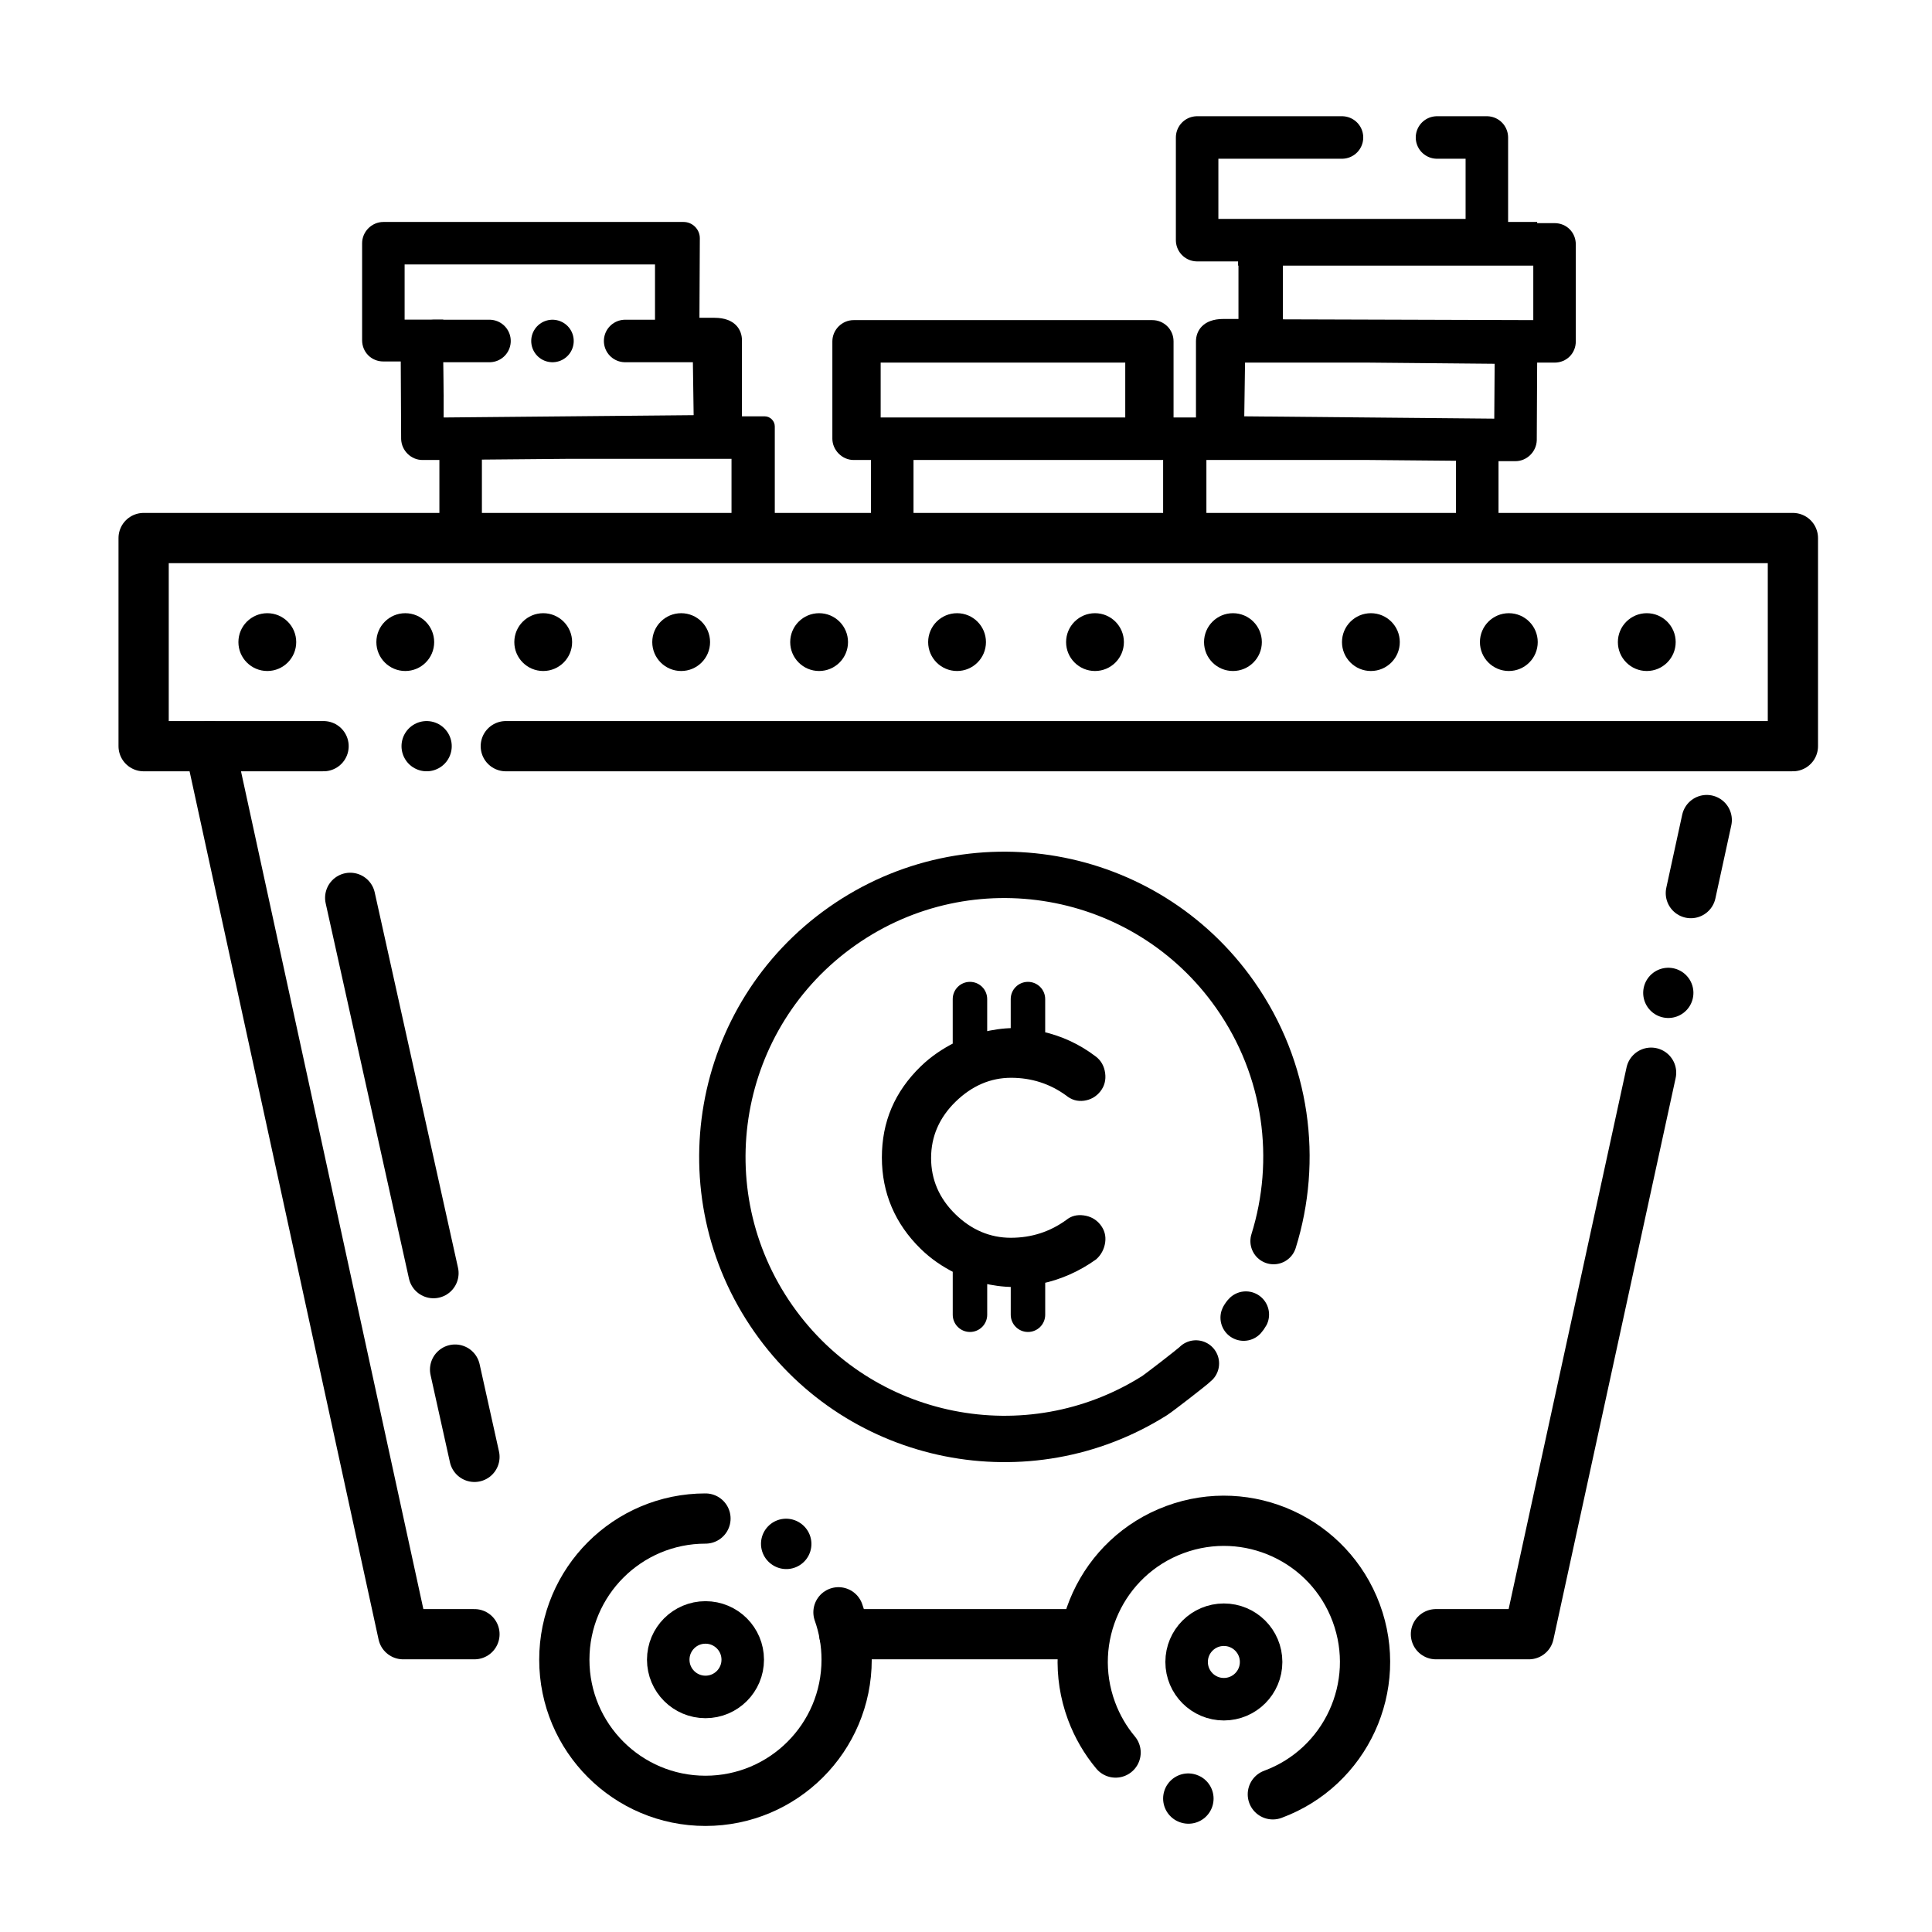
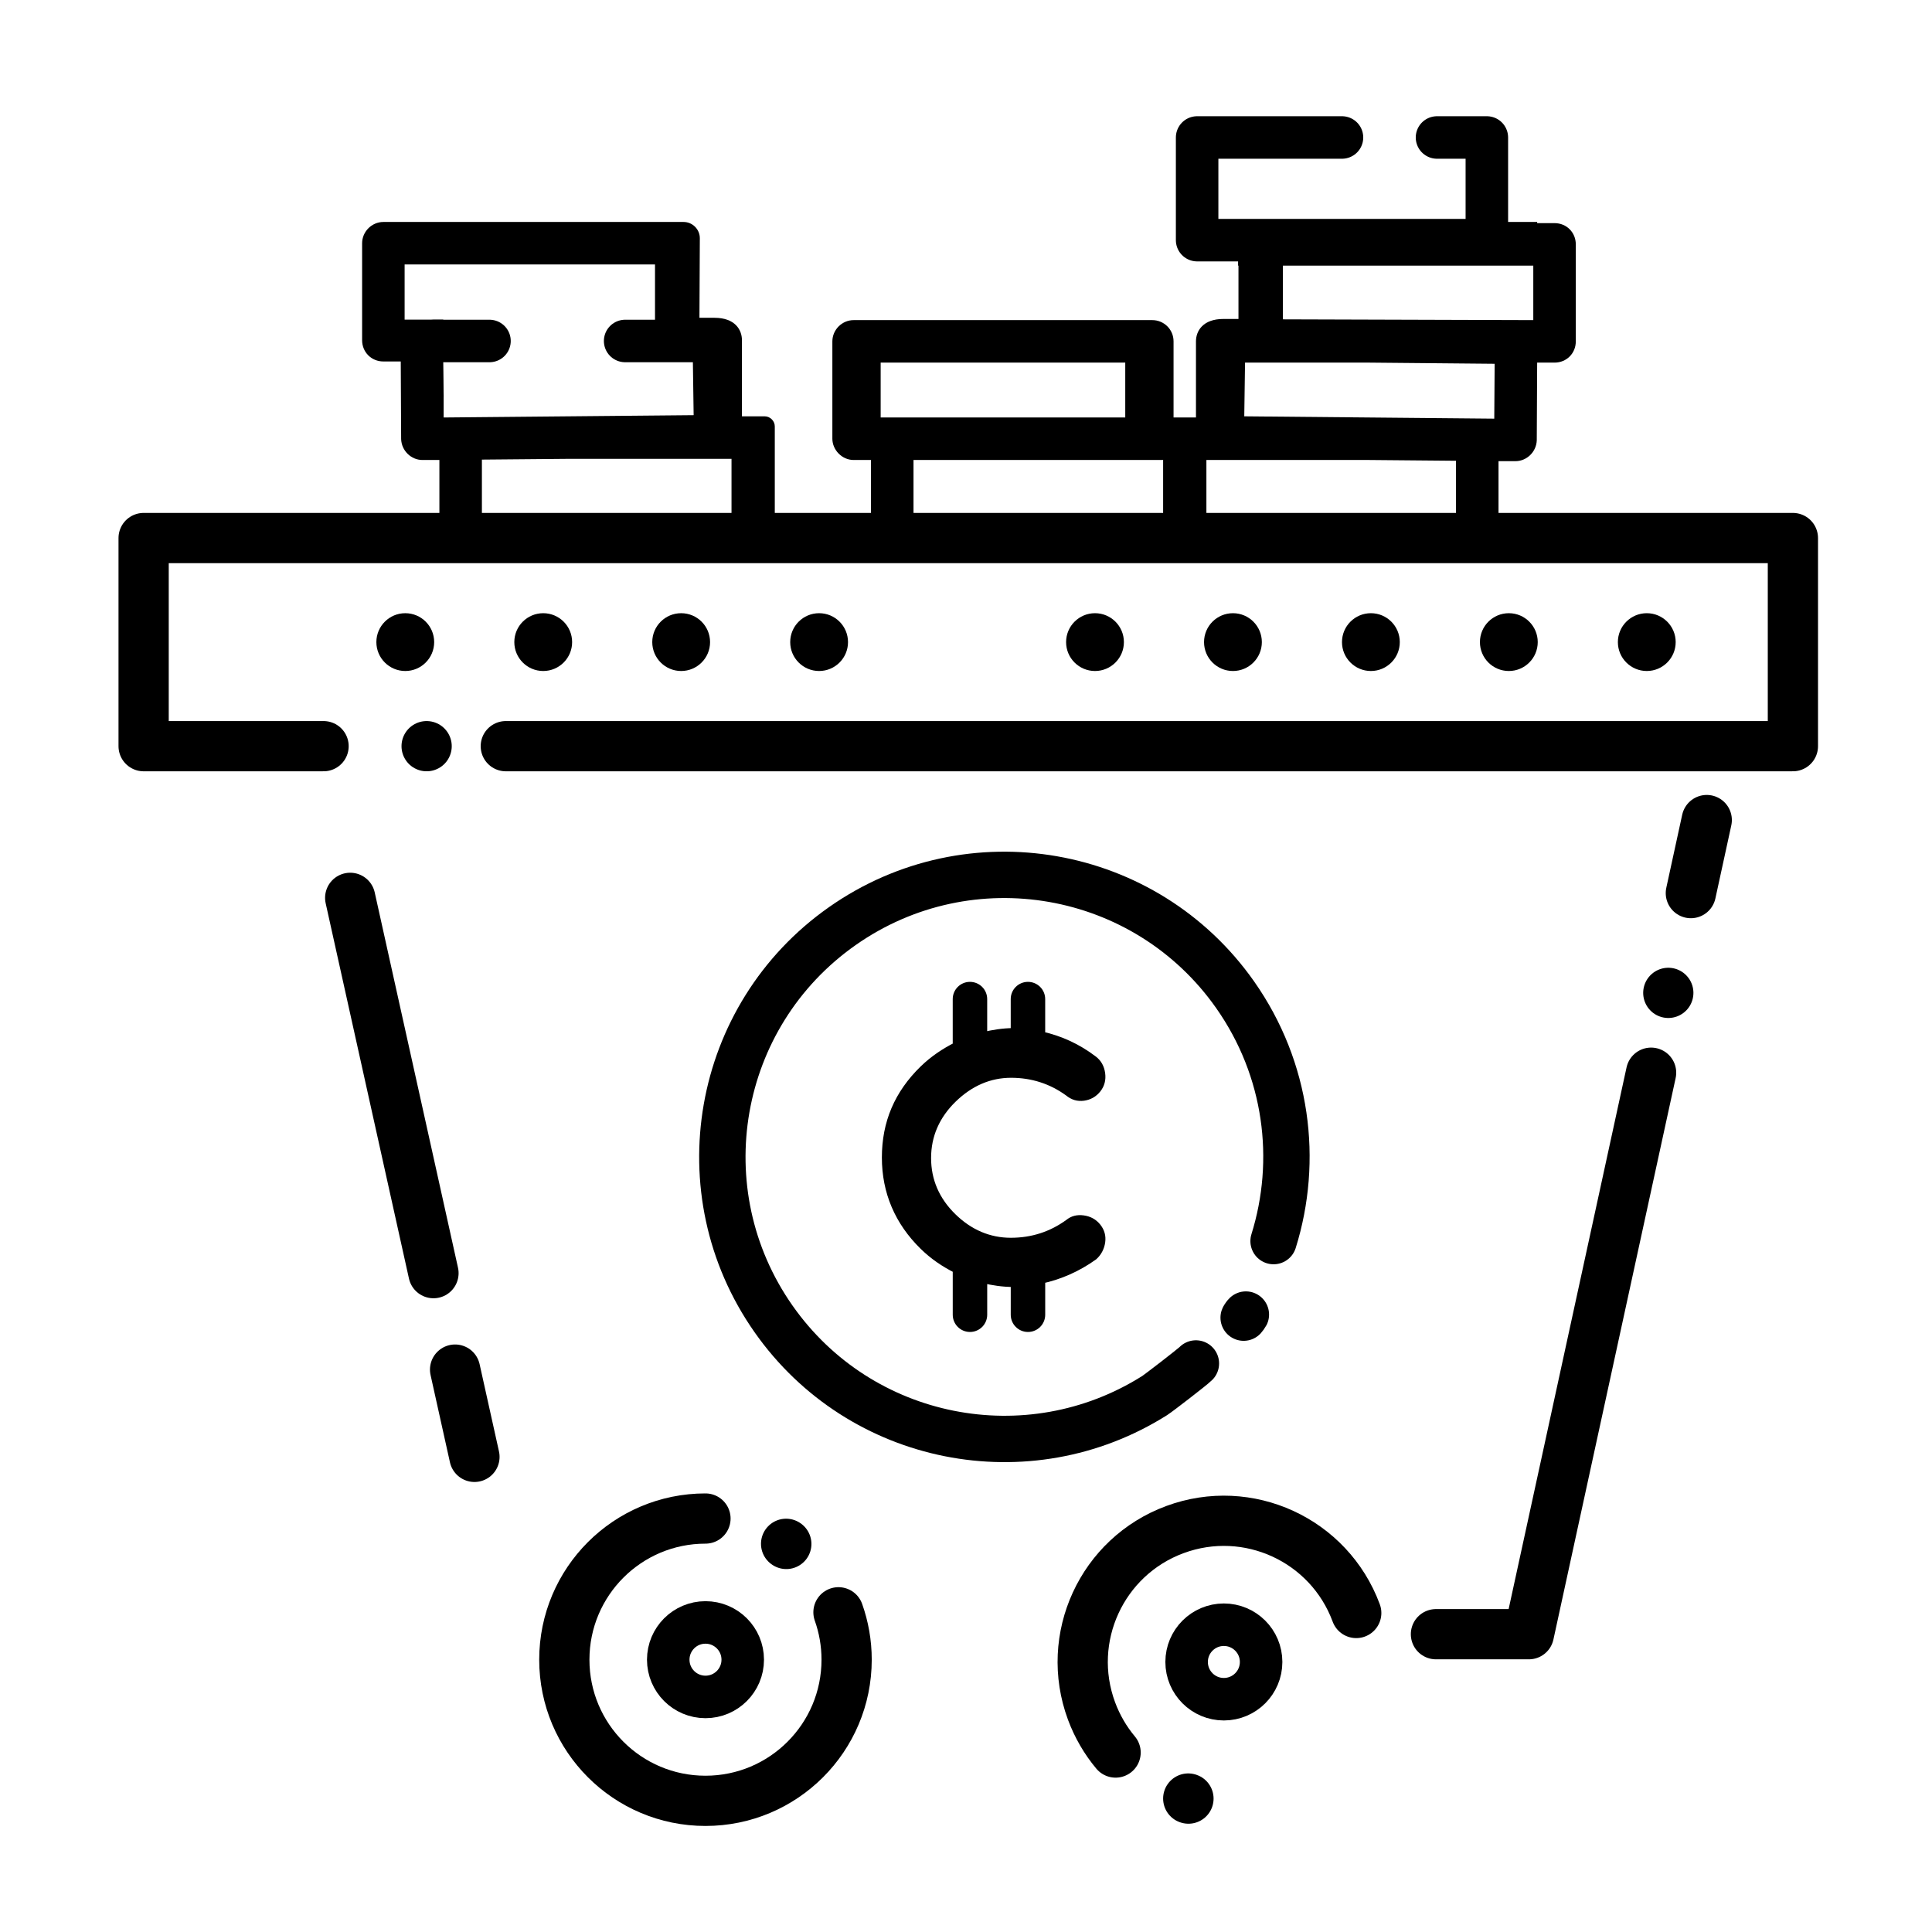
<svg xmlns="http://www.w3.org/2000/svg" version="1.1" id="Layer_1" x="0px" y="0px" viewBox="0 0 100 100" enable-background="new 0 0 100 100" xml:space="preserve">
  <polyline fill="none" stroke="#000000" stroke-width="2.6" stroke-linecap="round" stroke-linejoin="round" stroke-miterlimit="20" points="  85.461,55.523 79.134,84.586 74.324,84.586 " />
  <line fill="none" stroke="#000000" stroke-width="2.6" stroke-linecap="round" stroke-linejoin="round" stroke-miterlimit="20" x1="88.341" y1="42.446" x2="87.518" y2="46.227" />
  <line fill="none" stroke="#000000" stroke-width="2.6" stroke-linecap="round" stroke-linejoin="round" stroke-miterlimit="20" x1="86.351" y1="51.391" x2="86.351" y2="51.391" />
-   <polyline fill="none" stroke="#000000" stroke-width="2.6" stroke-linecap="round" stroke-linejoin="round" stroke-miterlimit="20" points="  24.558,84.586 20.866,84.586 10.86,38.622 " />
  <g>
    <path fill="none" stroke="#000000" stroke-width="2.6" stroke-linecap="round" stroke-linejoin="round" stroke-miterlimit="20" d="   M40.699,79.915C40.735,79.94,40.663,79.889,40.699,79.915" />
    <path fill="none" stroke="#000000" stroke-width="2.6" stroke-linecap="round" stroke-linejoin="round" stroke-miterlimit="20" d="   M43.399,83.452c0.273,0.767,0.422,1.593,0.422,2.453c0,4.035-3.271,7.306-7.306,7.306s-7.306-3.271-7.306-7.306   s3.271-7.306,7.306-7.306" />
    <circle fill="none" stroke="#000000" stroke-width="2.2" stroke-linecap="round" stroke-linejoin="round" stroke-miterlimit="20" cx="36.516" cy="85.905" r="1.928" />
  </g>
  <polyline fill="none" stroke="#000000" stroke-width="2.6" stroke-linecap="round" stroke-linejoin="round" stroke-miterlimit="20" points="  26.18,38.622 92.8,38.622 92.8,27.849 7.434,27.849 7.434,38.622 16.748,38.622 " />
  <line fill="none" stroke="#000000" stroke-width="2.6" stroke-linecap="round" stroke-linejoin="round" stroke-miterlimit="20" x1="22.082" y1="38.622" x2="22.082" y2="38.622" />
-   <circle cx="13.836" cy="33.235" r="1.496" />
  <circle cx="20.977" cy="33.235" r="1.496" />
  <circle cx="28.117" cy="33.235" r="1.496" />
  <circle cx="35.257" cy="33.235" r="1.496" />
  <circle cx="42.397" cy="33.235" r="1.496" />
-   <circle cx="49.537" cy="33.235" r="1.496" />
  <circle cx="56.677" cy="33.235" r="1.496" />
  <circle cx="63.817" cy="33.235" r="1.496" />
  <circle cx="70.957" cy="33.235" r="1.496" />
  <circle cx="78.097" cy="33.235" r="1.496" />
  <circle cx="85.237" cy="33.235" r="1.496" />
-   <line fill="none" stroke="#000000" stroke-width="2.6" stroke-linecap="round" stroke-linejoin="round" stroke-miterlimit="20" x1="56.04" y1="84.586" x2="43.699" y2="84.586" />
  <path d="M80.463,11.549h-0.9v-0.06h-2.2v0.06h-12.92l-0.36-0.008v2.208h0.02v2.76h-0.78c-1.06,0-1.42,0.62-1.42,1.16v3.94h-1.16  v-3.94c0-0.62-0.5-1.1-1.1-1.1h-15.46c-0.6,0-1.1,0.5-1.1,1.1v5.04c0,0.58,0.5,1.1,1.1,1.1h0.9v2.82h-0.9c-0.62,0-1.1,0.48-1.1,1.1  v1.1h36.48v-1.1c0-0.62-0.48-1.1-1.1-1.1h-0.9v-2.76h0.84c0.02,0,0.04,0,0.04,0c0.58,0,1.08-0.48,1.1-1.08l0.02-4.02h0.9  c0.62,0,1.1-0.48,1.1-1.1v-5.02C81.563,12.029,81.083,11.549,80.463,11.549z M45.583,18.769h12.66v2.84h-12.66V18.769z   M60.203,26.629h-12.92v-2.82h12.92V26.629z M75.363,26.629h-12.92v-2.82h8.42l4.5,0.04V26.629z M77.343,21.669l-12.94-0.12  l0.04-2.78h6.44l6.48,0.06L77.343,21.669z M79.363,16.569l-12.96-0.04v-2.78h12.96V16.569z" />
  <path d="M39.583,21.549h-1.18v-3.94c0-0.54-0.36-1.16-1.42-1.16h-0.78l0.02-4.12c0-0.46-0.38-0.84-0.84-0.84h-15.54  c-0.6,0-1.1,0.5-1.1,1.1v5.02c0,0.62,0.48,1.1,1.1,1.1h0.9l0.02,4.02c0.02,0.6,0.52,1.08,1.1,1.08c0,0,0.02,0,0.04,0h0.84v2.76h-0.9  c-0.62,0-1.1,0.48-1.1,1.1v1.1h19.36v-6.7C40.103,21.789,39.863,21.549,39.583,21.549z M22.963,20.529l-0.02-1.76v-2.224h-2v-2.856  h12.96v5.02h1.96l0.04,2.78l-12.94,0.12V20.529z M37.863,26.569h-12.92v-2.78l4.5-0.04h8.42V26.569z" />
  <g>
    <path stroke="#000000" stroke-width="0.4" stroke-miterlimit="20" d="M57.006,64.28c0.039-0.29-0.027-0.534-0.21-0.768   c-0.185-0.23-0.422-0.363-0.728-0.405c-0.303-0.041-0.542,0.023-0.75,0.192c-0.886,0.646-1.889,0.968-2.998,0.968   c-1.13,0-2.145-0.431-3.013-1.28c-0.873-0.855-1.314-1.879-1.314-3.047c0-1.168,0.446-2.198,1.328-3.059   c0.882-0.86,1.895-1.295,3.013-1.295c1.097,0,2.095,0.321,2.968,0.956c0.248,0.203,0.487,0.268,0.78,0.233   c0.295-0.042,0.529-0.175,0.715-0.408c0.18-0.229,0.248-0.49,0.207-0.797c-0.042-0.309-0.174-0.546-0.402-0.722   c-0.837-0.638-1.746-1.047-2.703-1.259v-1.876c0-0.382-0.309-0.692-0.692-0.692s-0.692,0.309-0.692,0.692v1.705   c-0.02,0-0.038-0.005-0.058-0.005c-0.544,0.005-1.059,0.088-1.56,0.209v-1.909c0-0.382-0.309-0.692-0.692-0.692   c-0.382,0-0.692,0.309-0.692,0.692v2.426c-0.612,0.309-1.193,0.692-1.719,1.203c-1.31,1.277-1.948,2.773-1.948,4.571   c0,1.775,0.656,3.319,1.95,4.586c0.525,0.515,1.106,0.899,1.718,1.207v2.345c0,0.382,0.309,0.692,0.692,0.692   c0.382,0,0.692-0.309,0.692-0.692v-1.834c0.501,0.118,1.016,0.197,1.56,0.197c0.02,0,0.038-0.004,0.058-0.005v1.642   c0,0.382,0.309,0.692,0.692,0.692s0.692-0.309,0.692-0.692v-1.812c0.945-0.207,1.856-0.599,2.714-1.213   C56.823,64.837,56.962,64.584,57.006,64.28z" />
  </g>
  <path fill="none" stroke="#000000" stroke-width="2.4" stroke-linecap="round" stroke-linejoin="round" stroke-miterlimit="20" d="  M61.9,70.573c-0.172,0.178-1.932,1.533-2.139,1.664c-6.538,4.121-15.23,2.428-19.72-3.967c-4.633-6.598-3.04-15.702,3.558-20.335  s15.702-3.04,20.335,3.558c2.708,3.857,3.289,8.57,1.986,12.746" />
  <path fill="none" stroke="#000000" stroke-width="2.4" stroke-linecap="round" stroke-linejoin="round" stroke-miterlimit="20" d="  M64.424,68.118C64.233,68.406,64.636,67.842,64.424,68.118" />
  <g>
    <path fill="none" stroke="#000000" stroke-width="2.6" stroke-linecap="round" stroke-linejoin="round" stroke-miterlimit="20" d="   M61.503,93.092C61.46,93.081,61.545,93.104,61.503,93.092" />
-     <path fill="none" stroke="#000000" stroke-width="2.6" stroke-linecap="round" stroke-linejoin="round" stroke-miterlimit="20" d="   M57.743,90.711c-0.522-0.624-0.948-1.347-1.247-2.154c-1.4-3.784,0.533-7.987,4.317-9.386c3.784-1.4,7.987,0.533,9.386,4.317   c1.4,3.784-0.533,7.987-4.317,9.386" />
+     <path fill="none" stroke="#000000" stroke-width="2.6" stroke-linecap="round" stroke-linejoin="round" stroke-miterlimit="20" d="   M57.743,90.711c-0.522-0.624-0.948-1.347-1.247-2.154c-1.4-3.784,0.533-7.987,4.317-9.386c3.784-1.4,7.987,0.533,9.386,4.317   " />
    <circle fill="none" stroke="#000000" stroke-width="2.2" stroke-linecap="round" stroke-linejoin="round" stroke-miterlimit="20" cx="63.347" cy="86.023" r="1.928" />
  </g>
  <line fill="none" stroke="#000000" stroke-width="2.6" stroke-linecap="round" stroke-linejoin="round" stroke-miterlimit="20" x1="18.126" y1="46.472" x2="22.437" y2="65.898" />
  <line fill="none" stroke="#000000" stroke-width="2.6" stroke-linecap="round" stroke-linejoin="round" stroke-miterlimit="20" x1="23.555" y1="70.89" x2="24.558" y2="75.407" />
  <polyline fill="none" stroke="#000000" stroke-width="2.2" stroke-linecap="round" stroke-linejoin="round" stroke-miterlimit="20" points="  74.379,7.116 76.959,7.116 76.959,12.43 61.963,12.43 61.963,7.116 69.461,7.116 " />
  <polygon points="22.963,20.529 22.943,20.529 22.943,18.769 " />
  <line fill="none" stroke="#000000" stroke-width="2.2" stroke-linecap="round" stroke-miterlimit="20" x1="32.357" y1="17.649" x2="36.262" y2="17.649" />
-   <line fill="none" stroke="#000000" stroke-width="2.2" stroke-linecap="round" stroke-miterlimit="20" x1="28.596" y1="17.649" x2="28.596" y2="17.649" />
  <line fill="none" stroke="#000000" stroke-width="2.2" stroke-linecap="round" stroke-miterlimit="20" x1="22.473" y1="17.649" x2="25.336" y2="17.649" />
</svg>